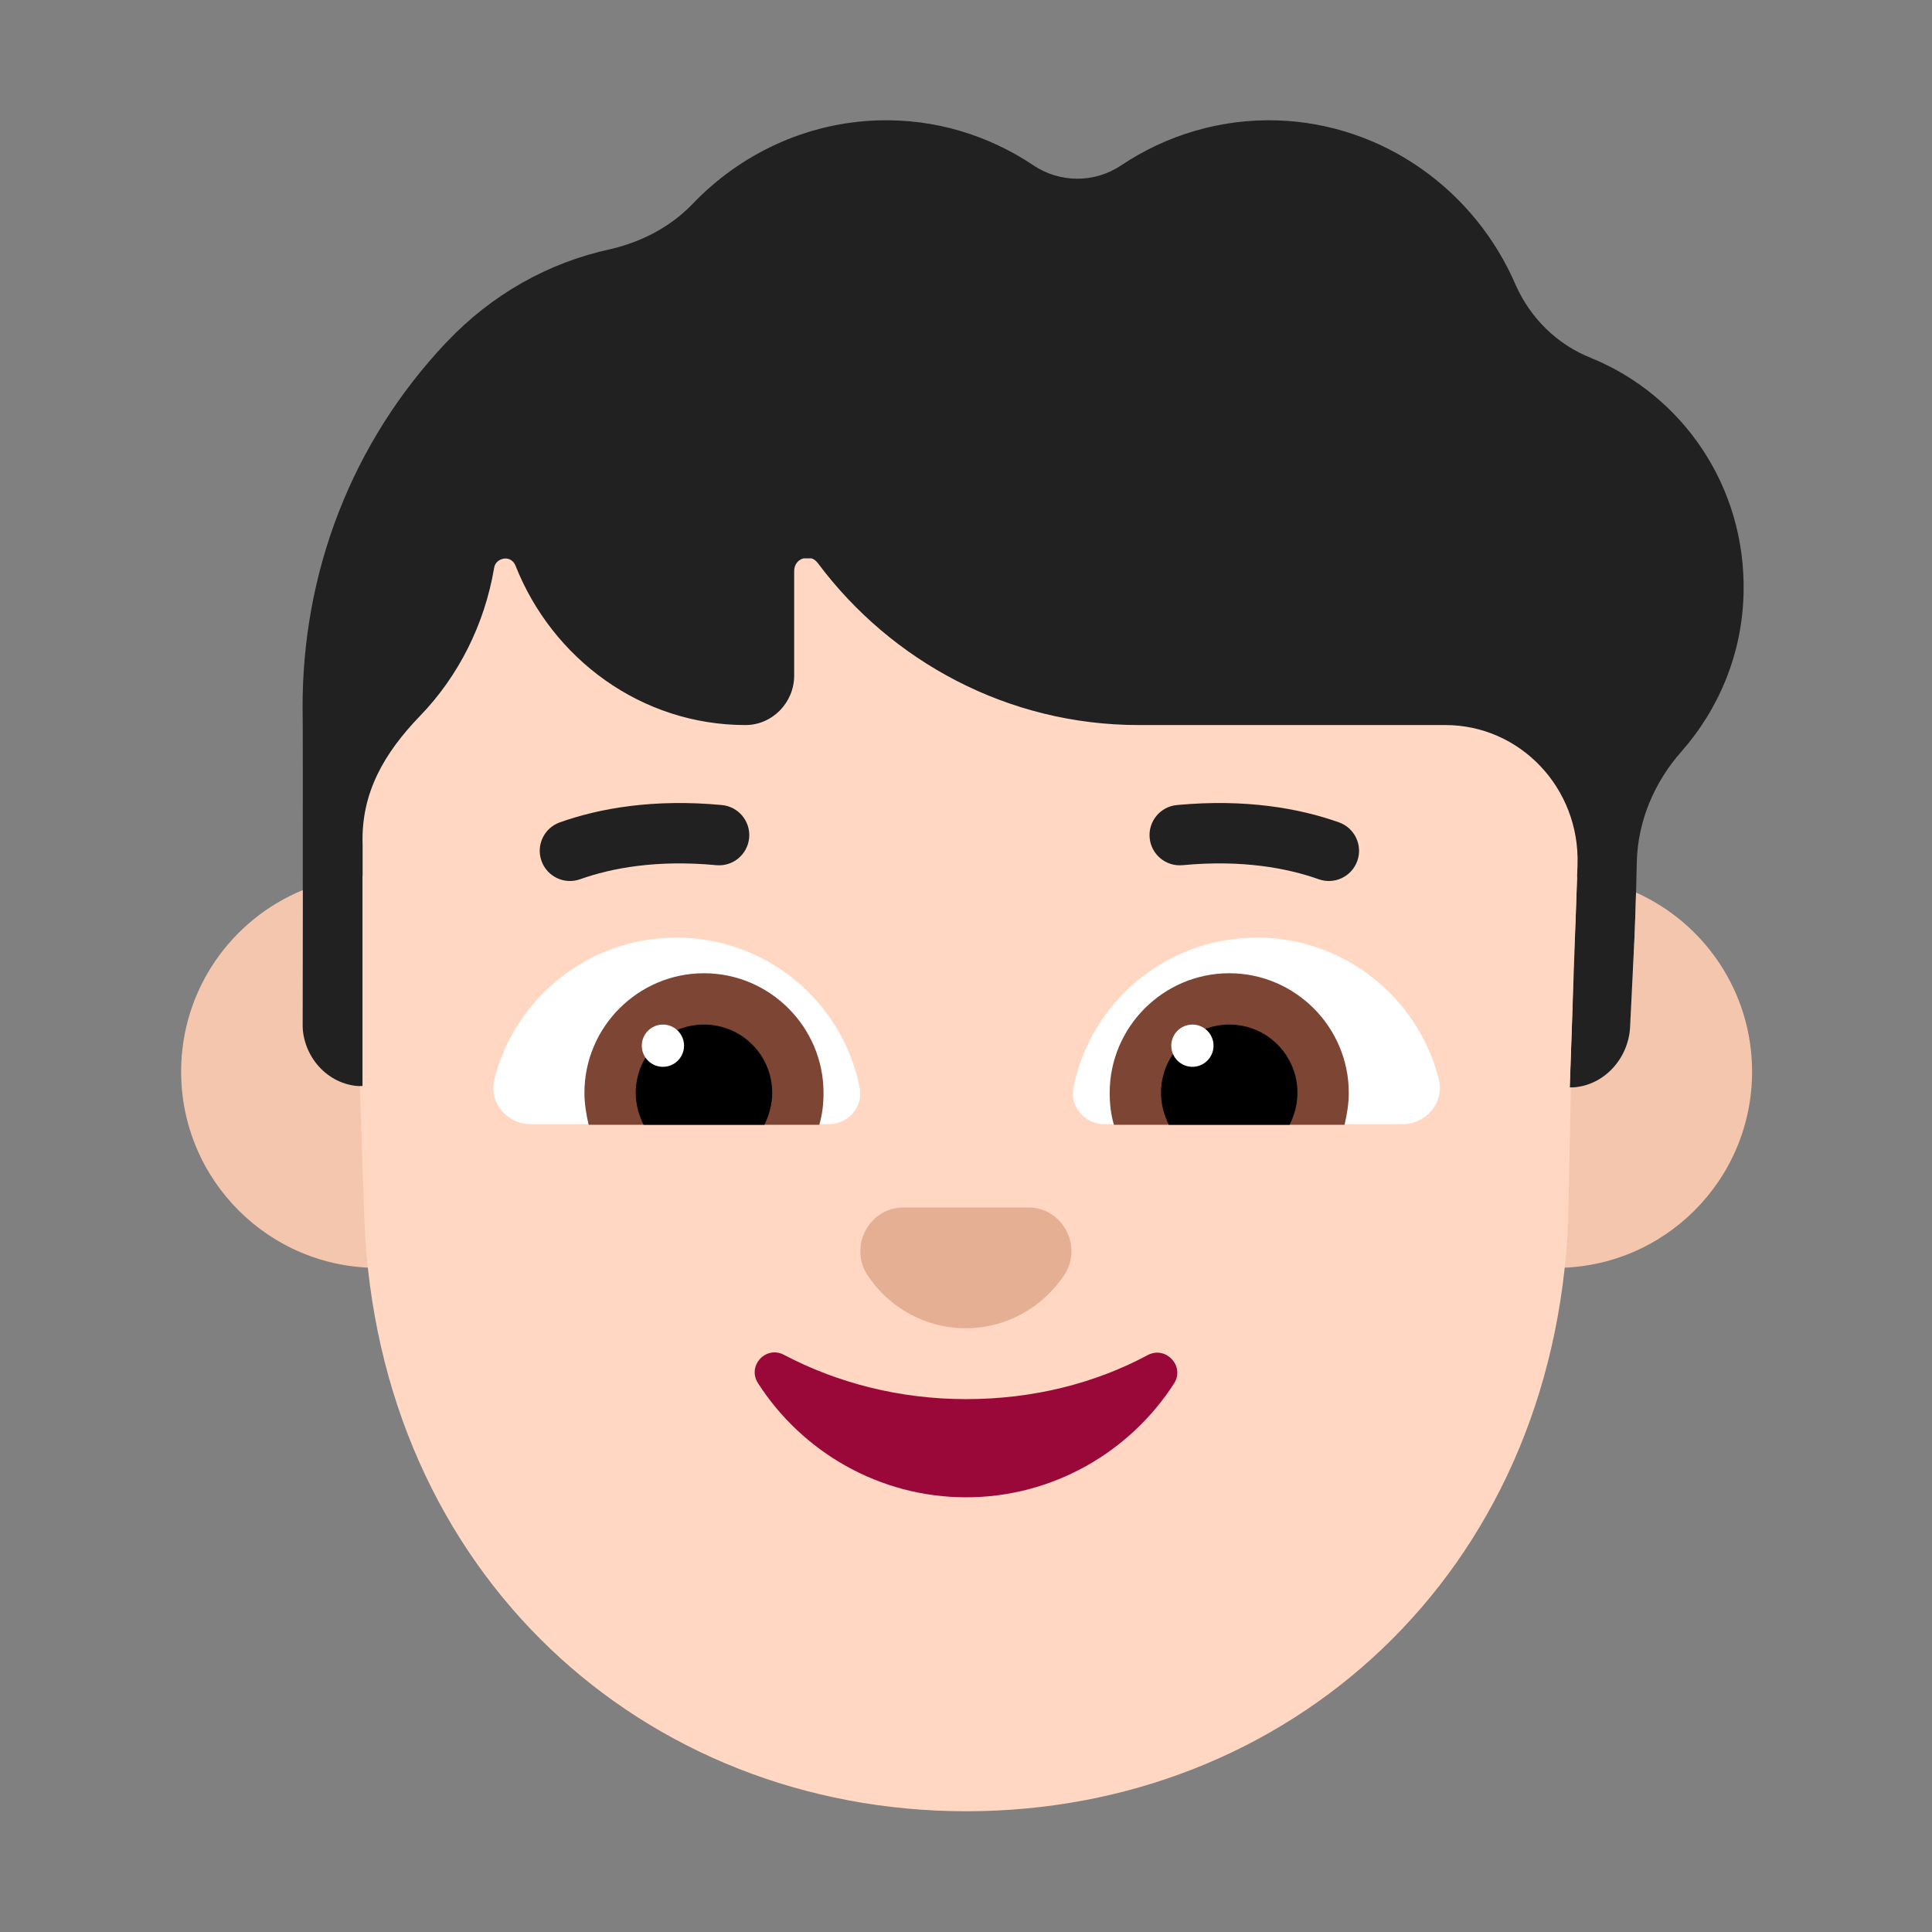
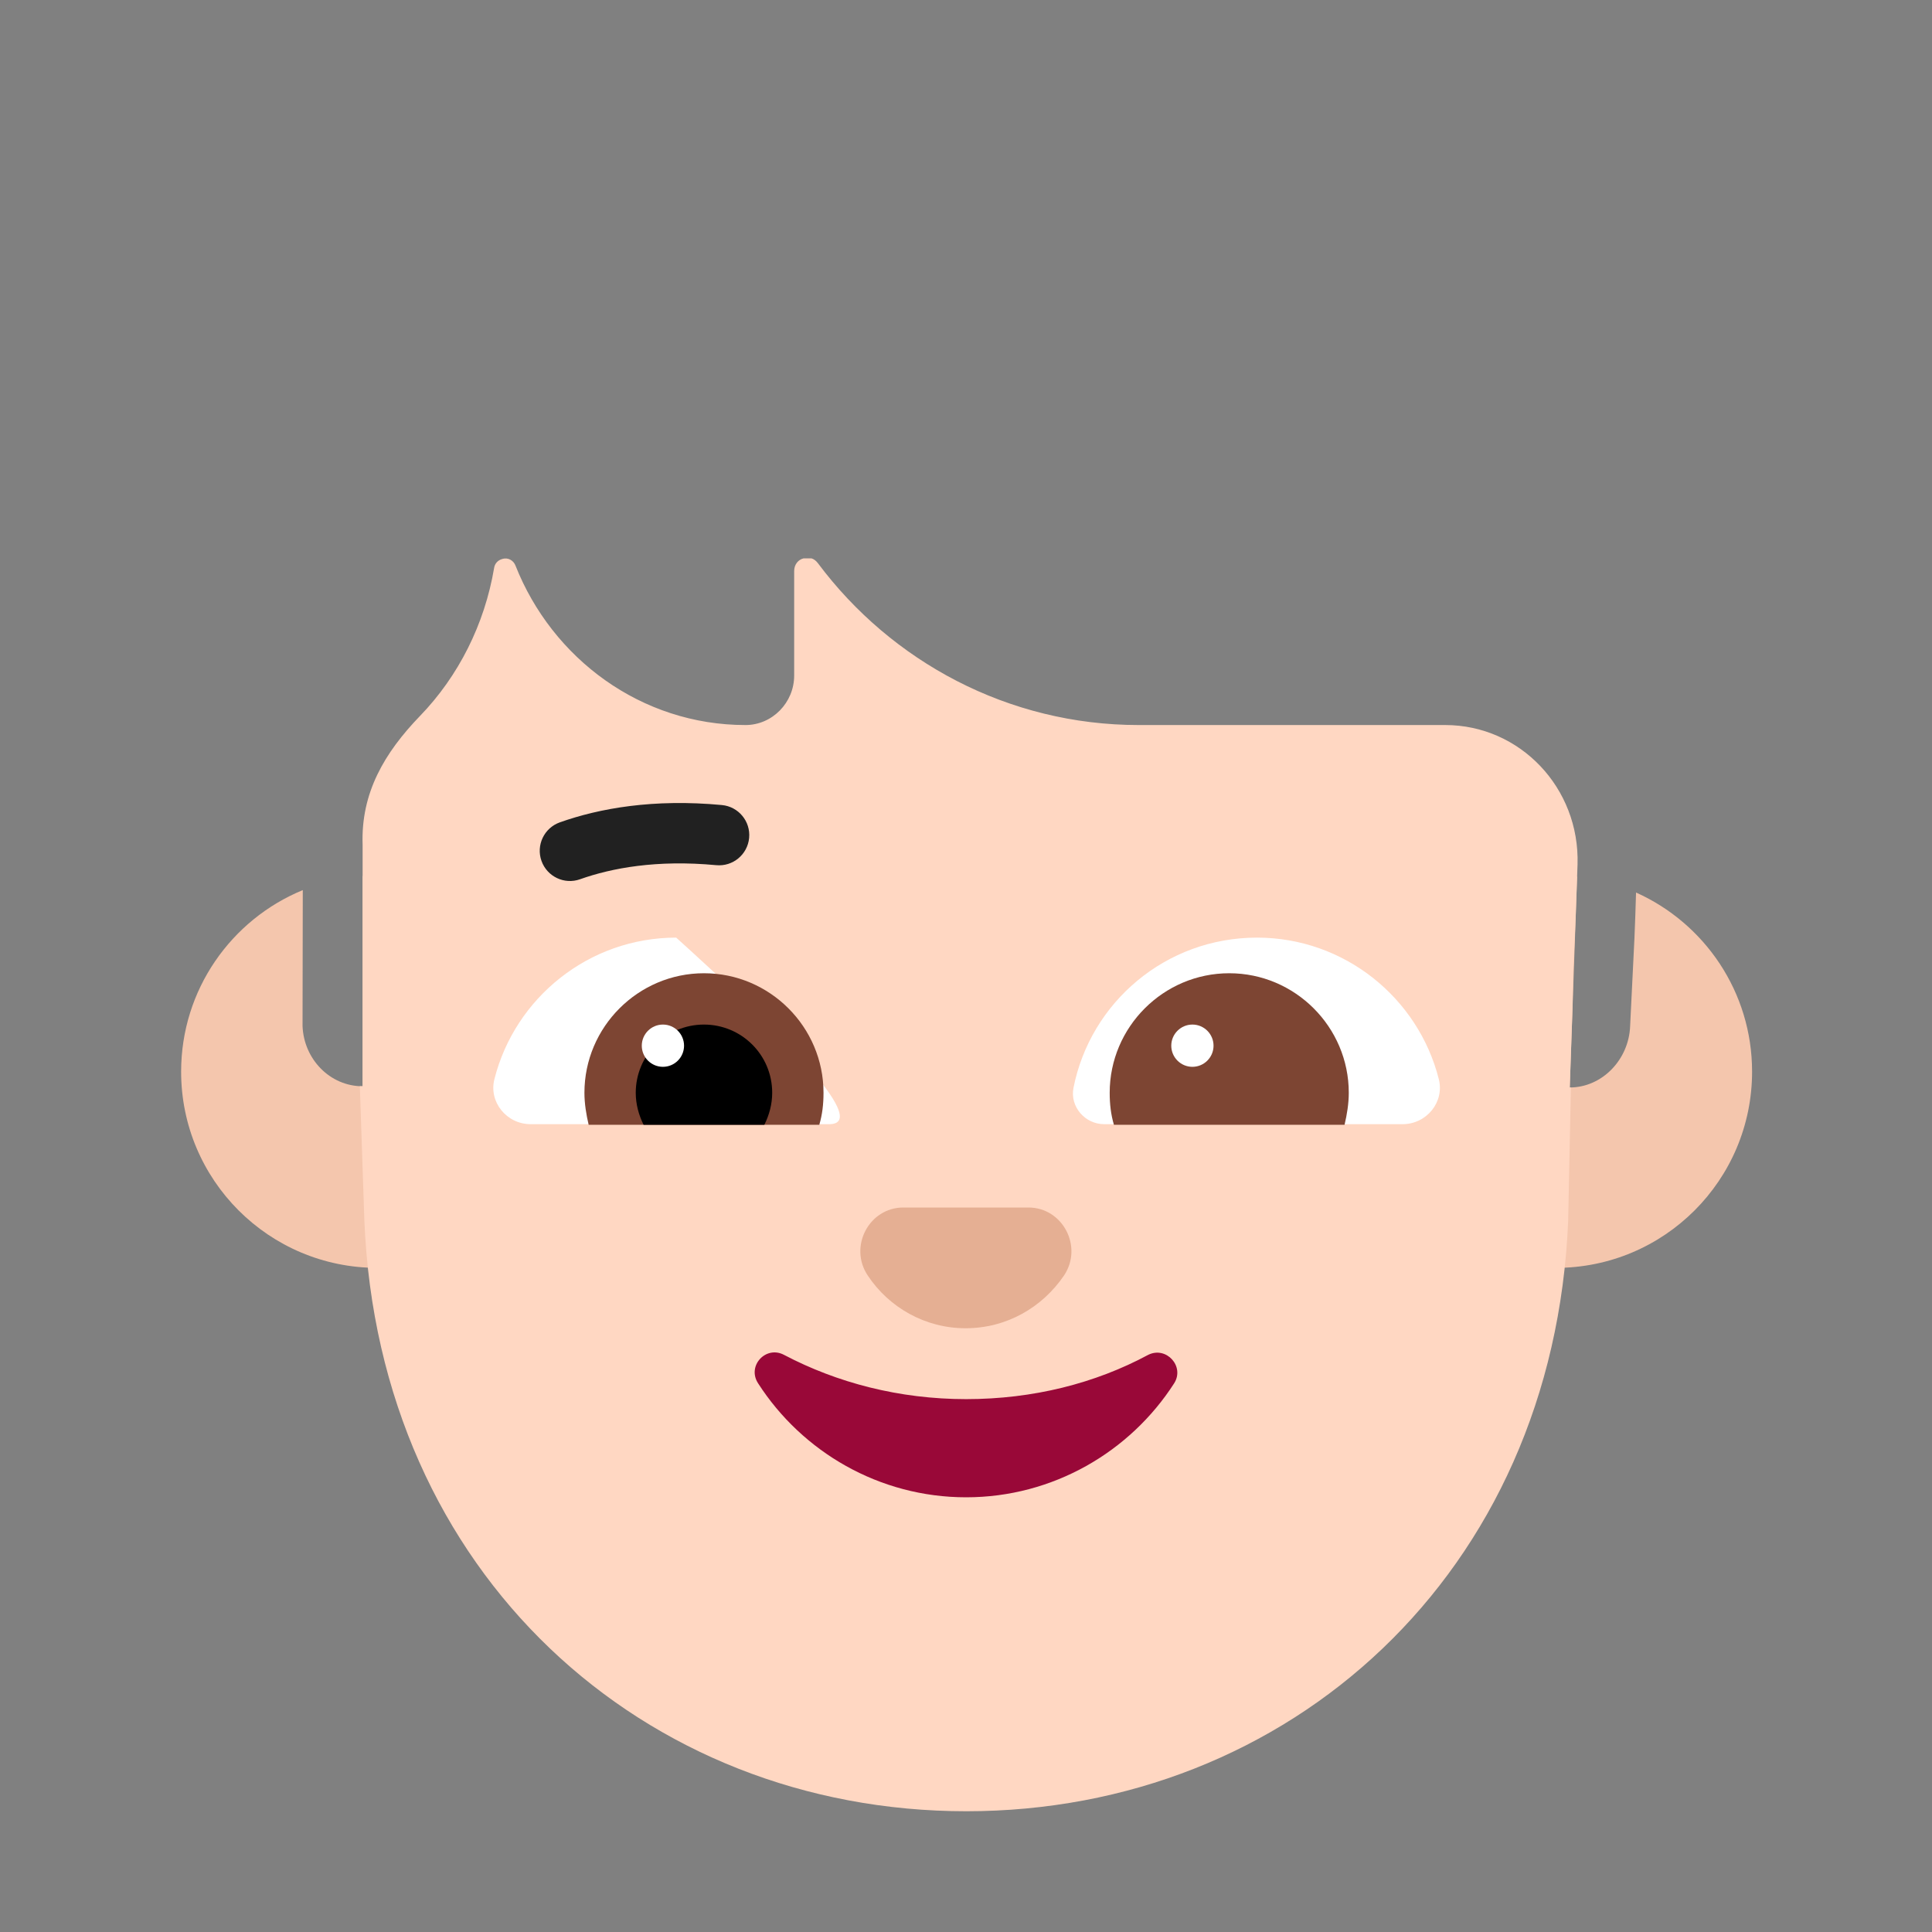
<svg xmlns="http://www.w3.org/2000/svg" width="32" height="32" viewBox="0 0 32 32" fill="none">
  <rect x="0" y="0" width="32" height="32" fill="#808080" stroke="none" />
-   <path d="M26.345 5.926C25.795 5.706 25.353 5.276 25.107 4.726C24.439 3.165 22.927 2.054 21.159 1.994C20.206 1.964 19.312 2.244 18.576 2.735C18.134 3.035 17.554 3.035 17.112 2.735C16.375 2.244 15.492 1.964 14.539 1.994C13.341 2.034 12.26 2.555 11.474 3.375C11.111 3.755 10.63 4.005 10.119 4.125C9.088 4.346 8.145 4.876 7.398 5.666L7.388 5.676C5.837 7.317 5.002 9.468 5.012 11.739V11.759C5.021 11.839 5.011 17.992 5.011 17.992H6.006L26 18.012L27 17.996C27 17.996 27.044 16.105 27.072 15.531C27.095 15.035 27.111 14.26 27.111 14.26C27.131 13.59 27.405 12.95 27.848 12.45C28.466 11.749 28.859 10.829 28.879 9.818C28.918 8.047 27.857 6.537 26.345 5.926Z" fill="#212121" />
  <path d="M26.122 14.519L26 18.012C26.54 18.012 26.98 17.546 27 16.996C27 16.996 27.044 16.105 27.072 15.531C27.082 15.306 27.091 15.024 27.098 14.783C28.231 15.291 29.02 16.428 29.02 17.75C29.02 19.545 27.565 21 25.77 21C23.975 21 22.52 19.545 22.52 17.75C22.52 15.955 23.975 14.5 25.77 14.5C25.889 14.5 26.006 14.506 26.122 14.519Z" fill="#F4C6AD" />
  <path d="M5.015 14.743C5.014 15.918 5.011 16.992 5.011 16.992C5.031 17.543 5.466 17.992 6.006 17.992V14.509C6.087 14.503 6.168 14.5 6.25 14.5C8.045 14.5 9.5 15.955 9.5 17.75C9.5 19.545 8.045 21 6.25 21C4.455 21 3 19.545 3 17.75C3 16.392 3.832 15.229 5.015 14.743Z" fill="#F4C6AD" />
  <path d="M26.046 16.684L26 18.012C26.006 18.012 26.013 18.012 26.019 18.012L25.974 20.216C25.735 26.069 21.343 30 16.005 30C10.667 30 6.275 26.069 6.035 20.216L5.96 17.991C5.975 17.992 5.991 17.992 6.006 17.992V13.992C5.976 13.132 6.367 12.47 6.956 11.859C7.595 11.199 8.027 10.338 8.184 9.408C8.194 9.338 8.243 9.278 8.322 9.258C8.42 9.228 8.508 9.288 8.538 9.368C9.147 10.909 10.62 12.009 12.348 12.009C12.79 12.009 13.154 11.639 13.154 11.189V9.458C13.154 9.348 13.223 9.268 13.311 9.248H13.439C13.478 9.258 13.517 9.288 13.547 9.328C14.765 10.959 16.7 12.009 18.86 12.009H23.938C25.176 12.009 26.168 13.05 26.129 14.32L26.096 15.245L26.058 16.085L26.046 16.684Z" fill="#FFD7C2" />
  <path d="M16.002 23.174C14.894 23.174 13.865 22.903 12.986 22.441C12.687 22.281 12.367 22.622 12.557 22.913C13.286 24.047 14.564 24.8 16.002 24.8C17.44 24.8 18.718 24.047 19.447 22.913C19.627 22.632 19.317 22.291 19.017 22.441C18.139 22.913 17.11 23.174 16.002 23.174Z" fill="#990838" />
  <path d="M15.993 22C16.673 22 17.263 21.655 17.623 21.127C17.943 20.65 17.603 20 17.033 20H14.963C14.393 20 14.053 20.65 14.373 21.127C14.723 21.655 15.323 22 15.993 22Z" fill="#E5AF93" />
-   <path d="M8.19 17.87C8.53 16.53 9.75 15.53 11.2 15.53C12.71 15.53 13.96 16.6 14.24 18.02C14.3 18.33 14.05 18.62 13.73 18.62H8.79C8.39 18.62 8.09 18.25 8.19 17.87Z" fill="white" />
+   <path d="M8.19 17.87C8.53 16.53 9.75 15.53 11.2 15.53C14.3 18.33 14.05 18.62 13.73 18.62H8.79C8.39 18.62 8.09 18.25 8.19 17.87Z" fill="white" />
  <path d="M23.83 17.87C23.49 16.53 22.27 15.53 20.82 15.53C19.31 15.53 18.06 16.6 17.78 18.02C17.72 18.33 17.97 18.62 18.29 18.62H23.23C23.63 18.62 23.93 18.25 23.83 17.87Z" fill="white" />
  <path d="M9.68 18.1C9.68 17.01 10.57 16.12 11.66 16.12C12.75 16.12 13.64 17.01 13.64 18.1C13.64 18.29 13.62 18.46 13.57 18.63H9.75C9.71 18.46 9.68 18.28 9.68 18.1Z" fill="#7D4533" />
  <path d="M22.34 18.1C22.34 17.01 21.45 16.12 20.36 16.12C19.27 16.12 18.38 17.01 18.38 18.1C18.38 18.29 18.4 18.46 18.45 18.63H22.27C22.31 18.46 22.34 18.28 22.34 18.1Z" fill="#7D4533" />
  <path d="M11.66 16.97C12.28 16.97 12.79 17.47 12.79 18.1C12.79 18.29 12.74 18.47 12.66 18.63H10.66C10.58 18.47 10.53 18.29 10.53 18.1C10.53 17.48 11.03 16.97 11.66 16.97Z" fill="black" />
-   <path d="M20.36 16.97C19.74 16.97 19.23 17.47 19.23 18.1C19.23 18.29 19.28 18.47 19.36 18.63H21.36C21.44 18.47 21.49 18.29 21.49 18.1C21.49 17.48 20.99 16.97 20.36 16.97Z" fill="black" />
  <path d="M11.33 17.32C11.33 17.513 11.173 17.67 10.98 17.67C10.787 17.67 10.63 17.513 10.63 17.32C10.63 17.127 10.787 16.97 10.98 16.97C11.173 16.97 11.33 17.127 11.33 17.32Z" fill="white" />
  <path d="M20.1 17.32C20.1 17.513 19.943 17.67 19.75 17.67C19.557 17.67 19.4 17.513 19.4 17.32C19.4 17.127 19.557 16.97 19.75 16.97C19.943 16.97 20.1 17.127 20.1 17.32Z" fill="white" />
  <path d="M9.608 14.563C10.129 14.378 10.876 14.237 11.863 14.33C12.138 14.356 12.382 14.154 12.408 13.879C12.434 13.604 12.232 13.36 11.957 13.334C10.824 13.228 9.931 13.387 9.272 13.621C9.012 13.714 8.876 14 8.969 14.26C9.062 14.52 9.348 14.656 9.608 14.563Z" fill="#212121" />
-   <path d="M22.178 13.621C21.519 13.387 20.626 13.228 19.493 13.334C19.218 13.36 19.016 13.604 19.042 13.879C19.068 14.154 19.312 14.356 19.587 14.33C20.574 14.237 21.321 14.378 21.842 14.563C22.102 14.656 22.388 14.52 22.481 14.26C22.574 14 22.438 13.714 22.178 13.621Z" fill="#212121" />
</svg>